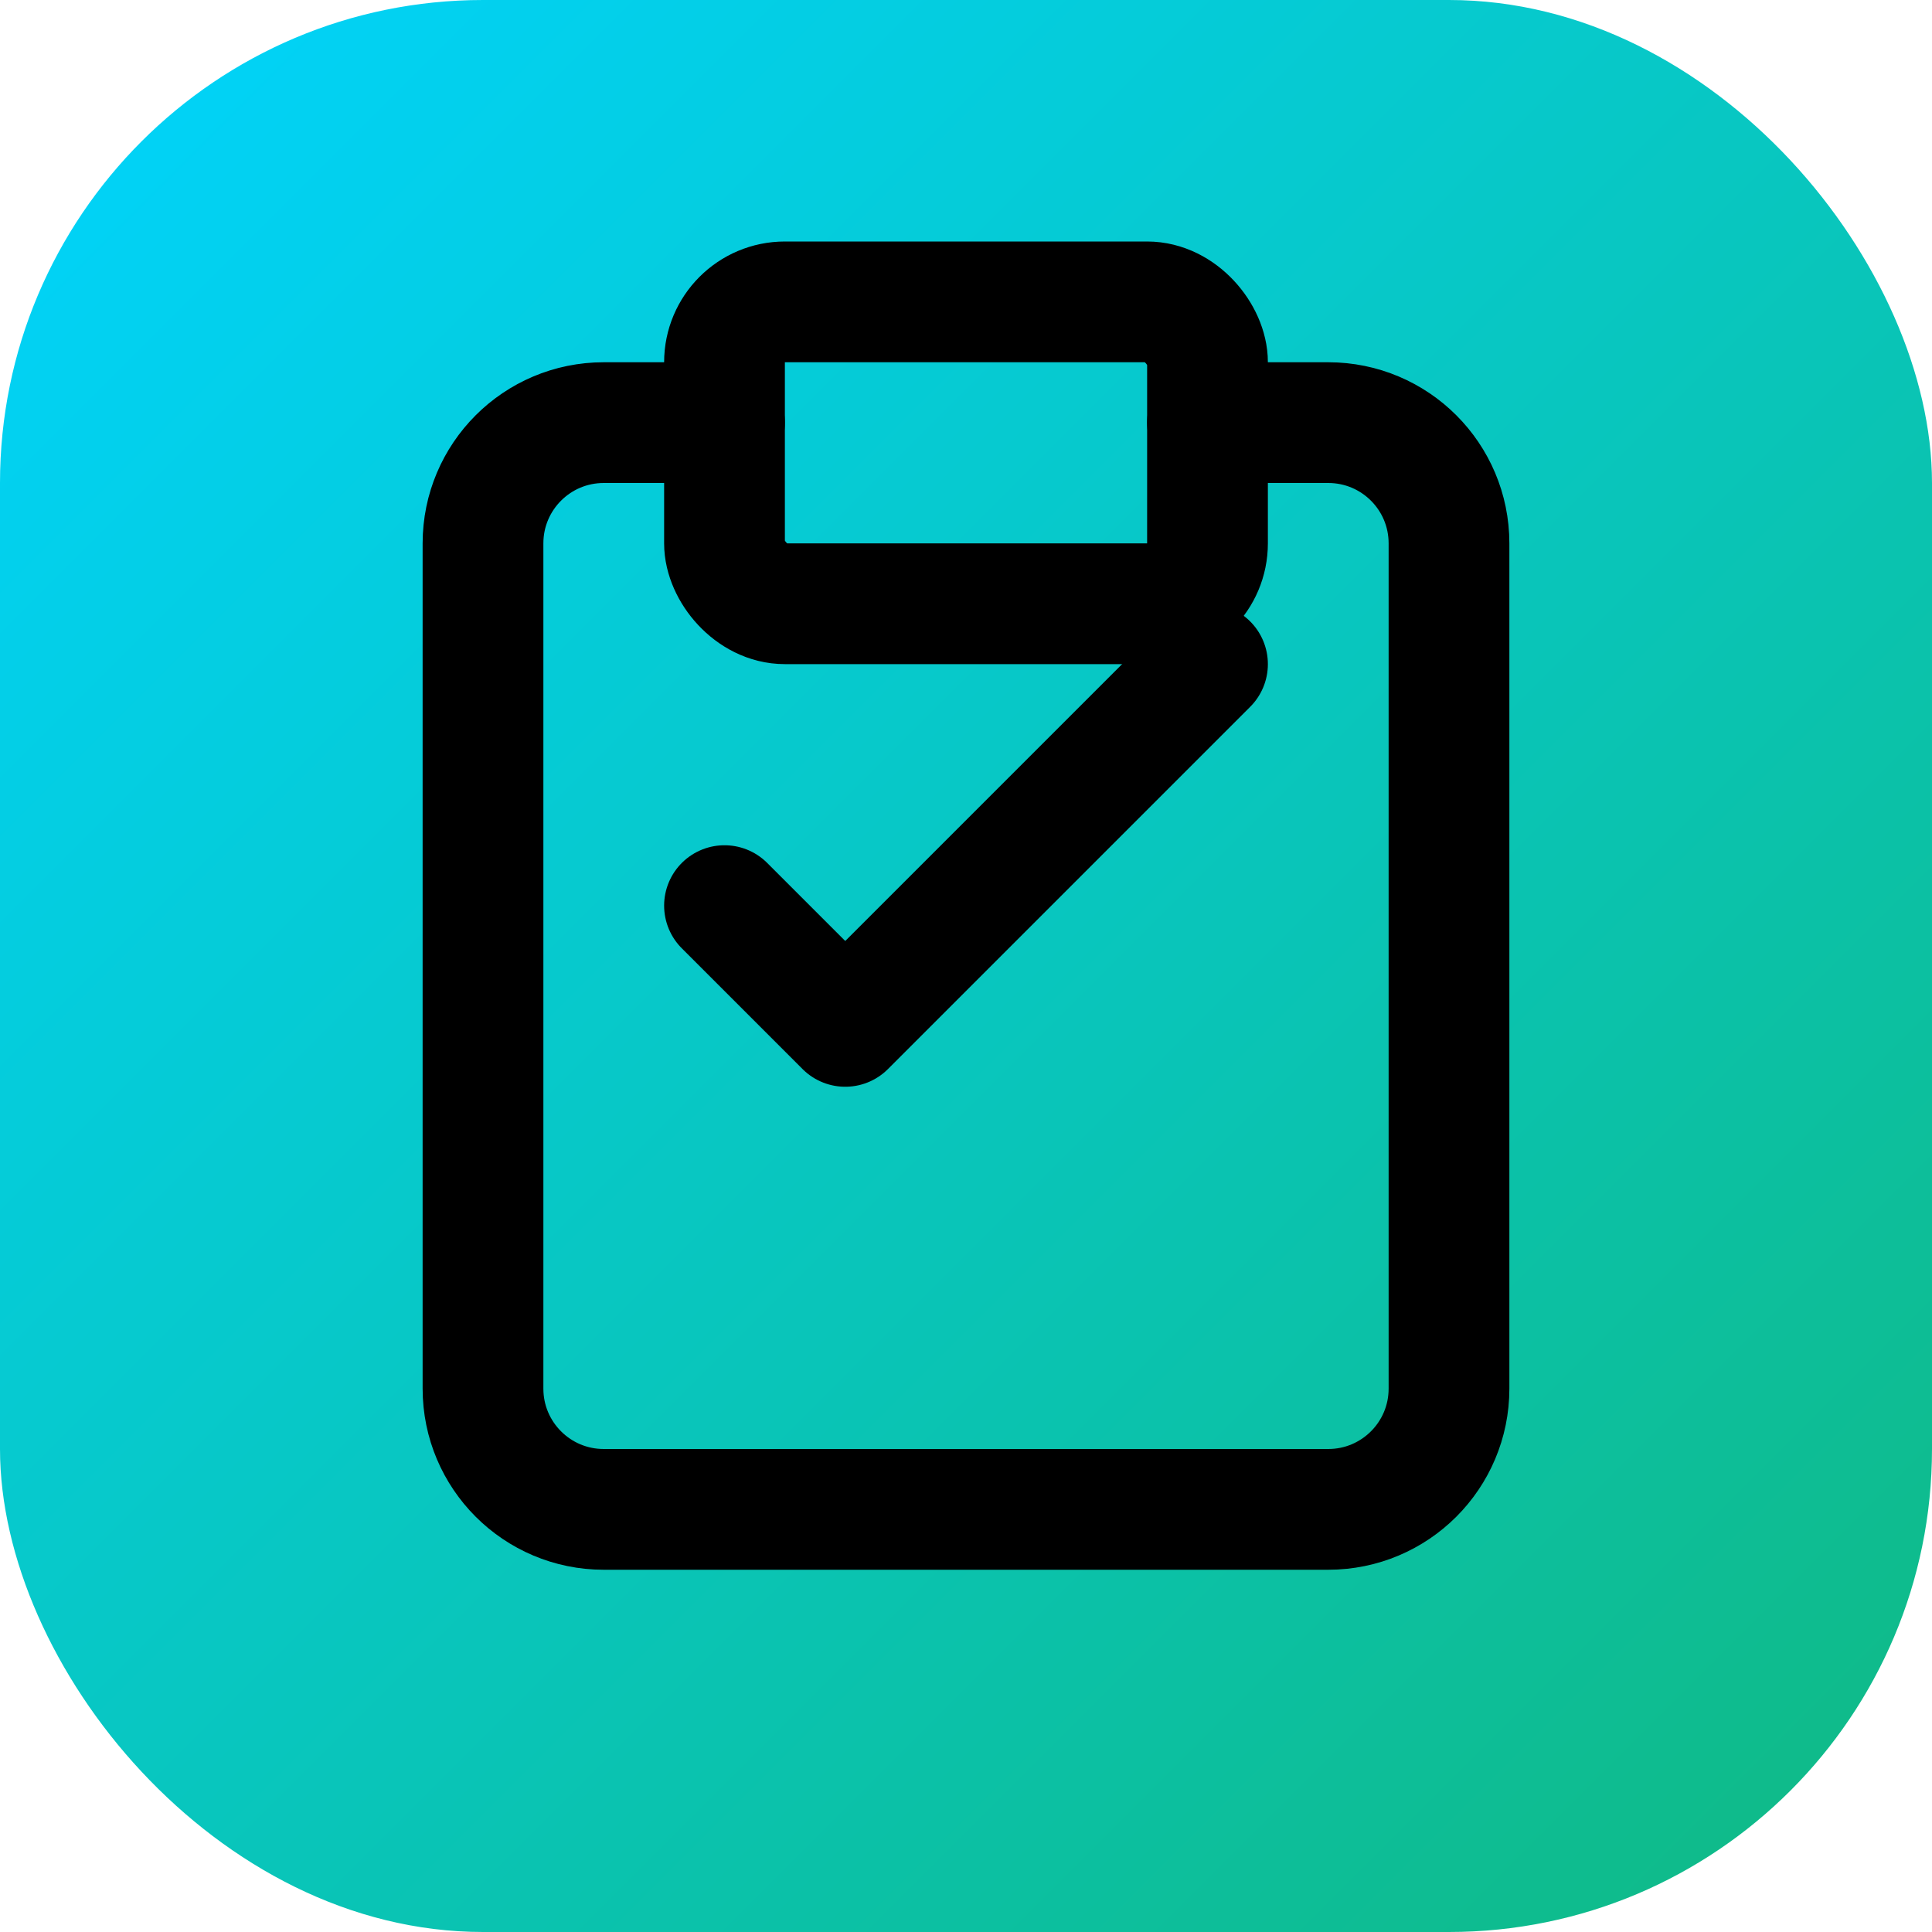
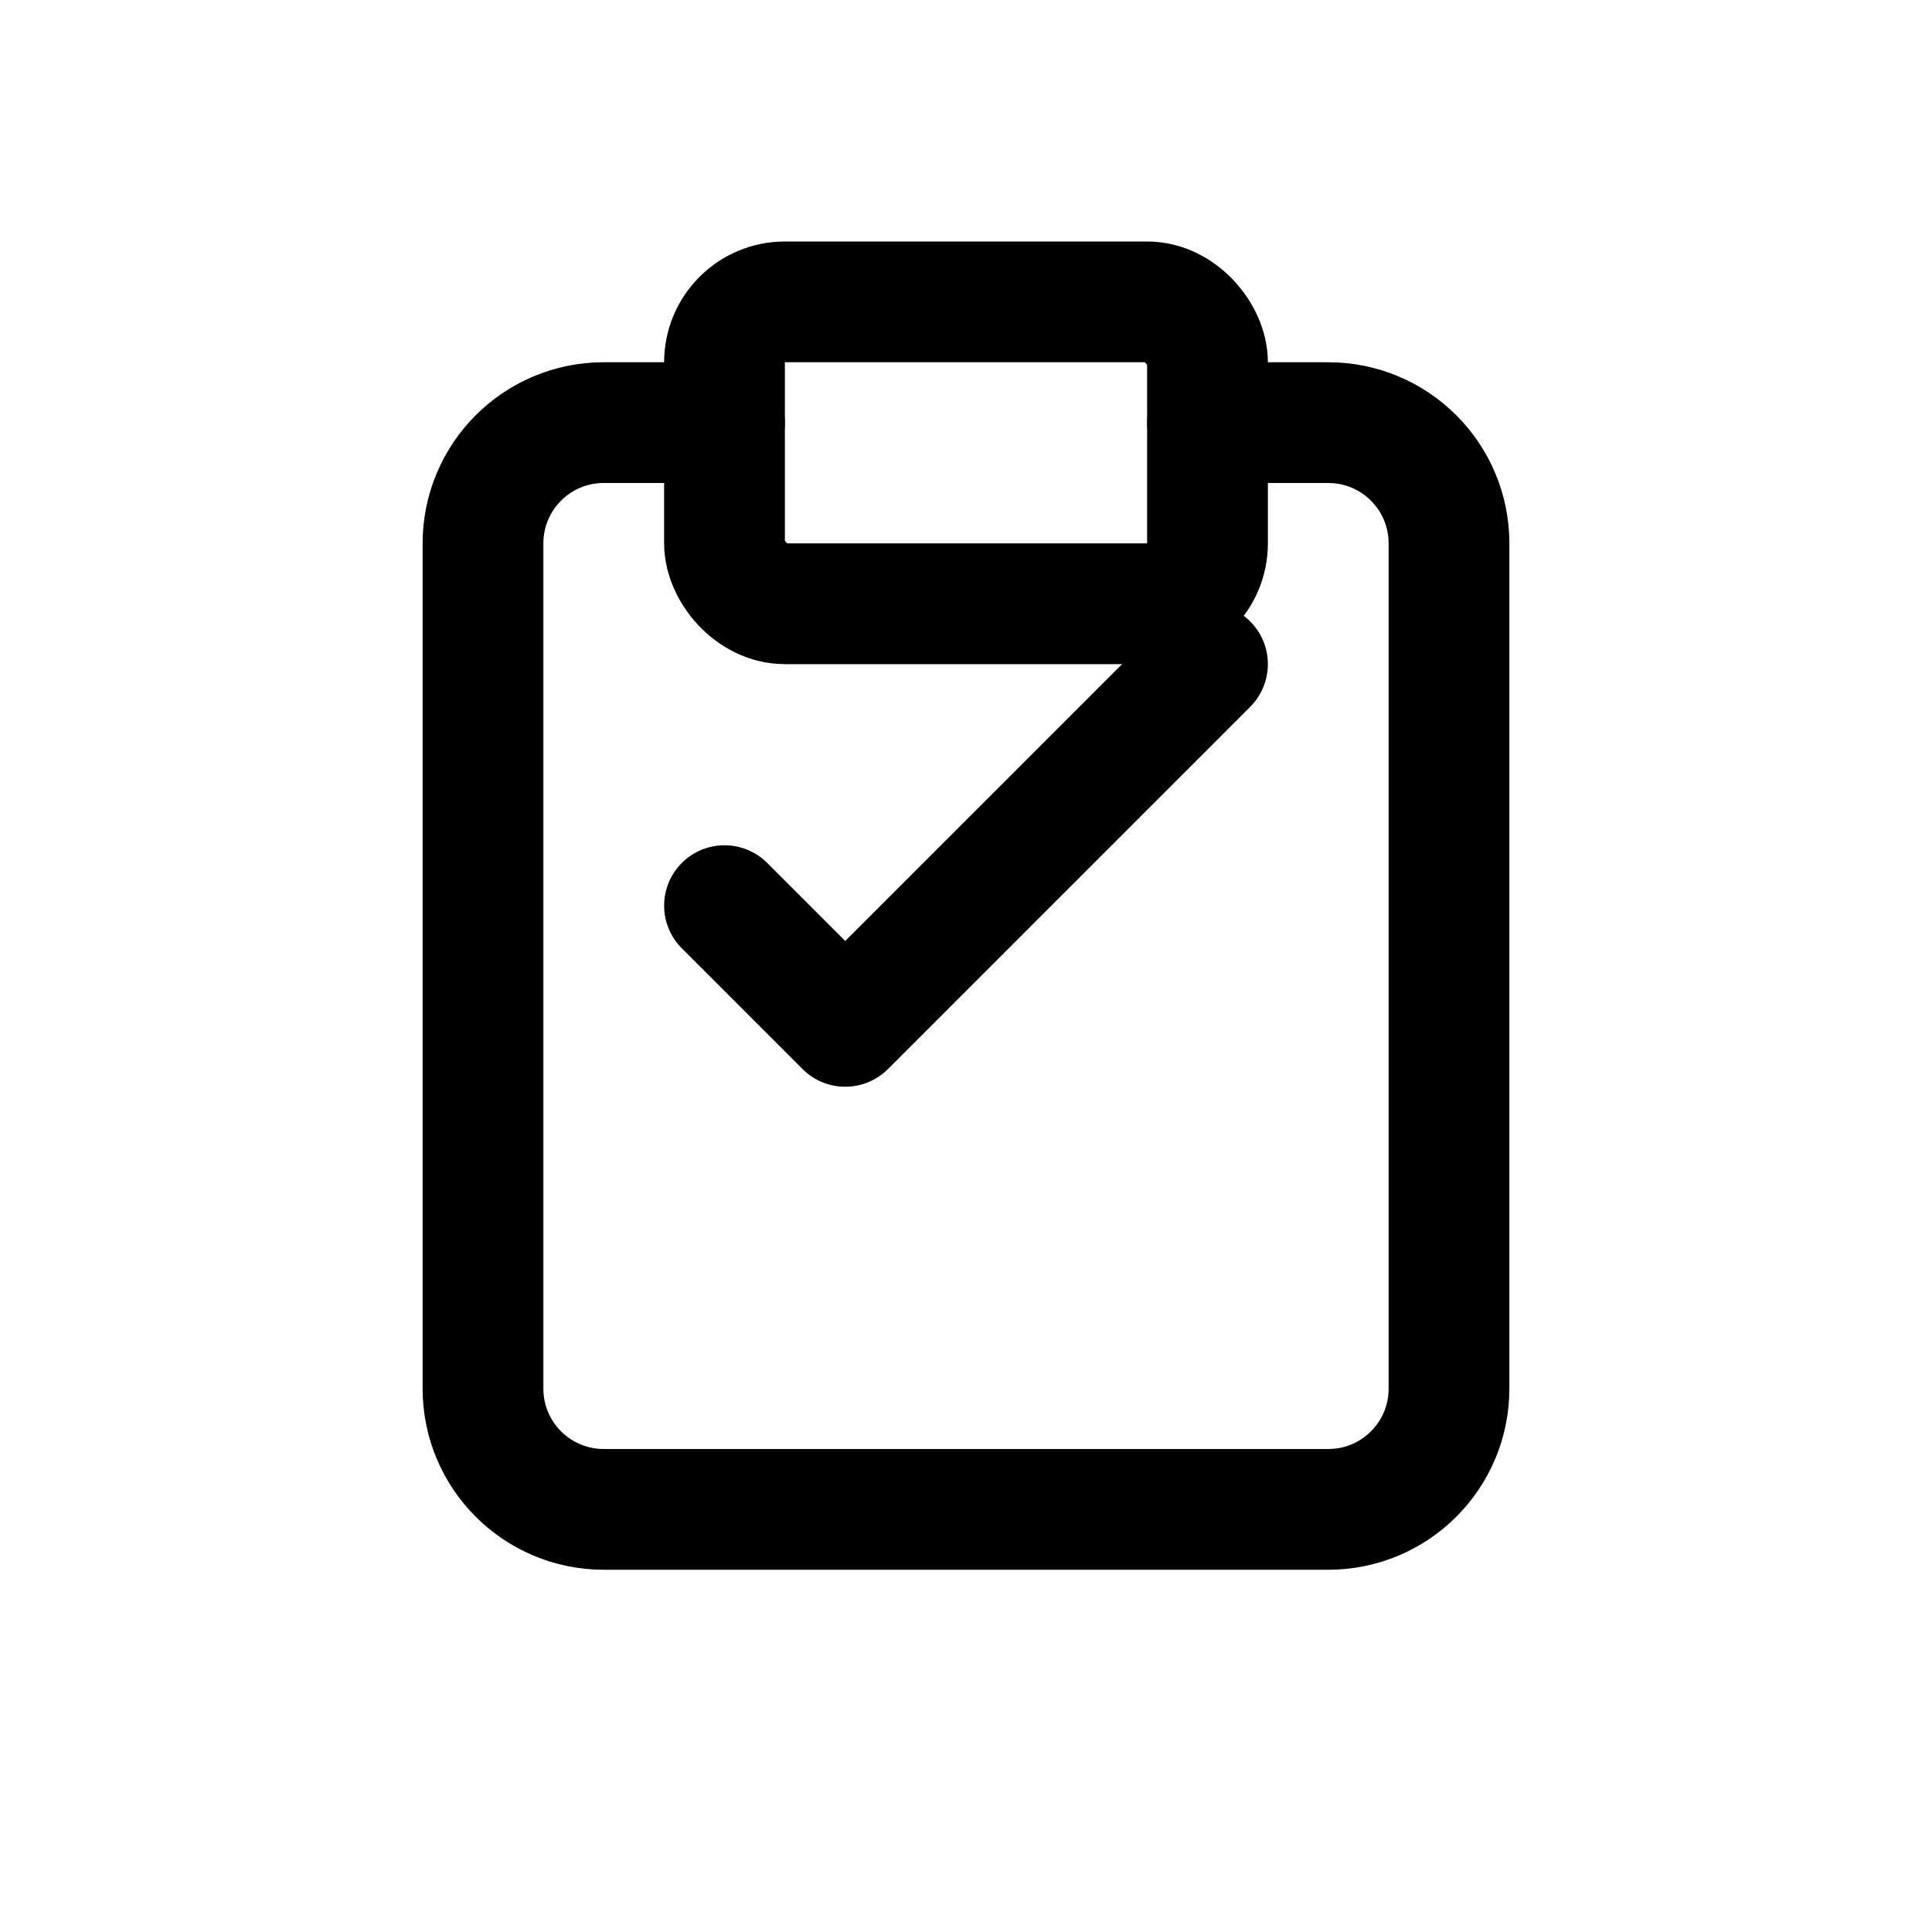
<svg xmlns="http://www.w3.org/2000/svg" width="32" height="32" viewBox="0 0 32 32" fill="none">
  <defs>
    <linearGradient id="gradient" x1="0%" y1="0%" x2="100%" y2="100%">
      <stop offset="0%" style="stop-color:#00d4ff" />
      <stop offset="100%" style="stop-color:#10b981" />
    </linearGradient>
  </defs>
-   <rect width="32" height="32" rx="8" fill="url(#gradient)" />
  <path d="M12 7H10C8.895 7 8 7.895 8 9V23C8 24.105 8.895 25 10 25H22C23.105 25 24 24.105 24 23V9C24 7.895 23.105 7 22 7H20" stroke="#000" stroke-width="2" stroke-linecap="round" />
  <rect x="12" y="5" width="8" height="5" rx="1" stroke="#000" stroke-width="2" />
  <path d="M12 15L14 17L20 11" stroke="#000" stroke-width="2" stroke-linecap="round" stroke-linejoin="round" />
</svg>